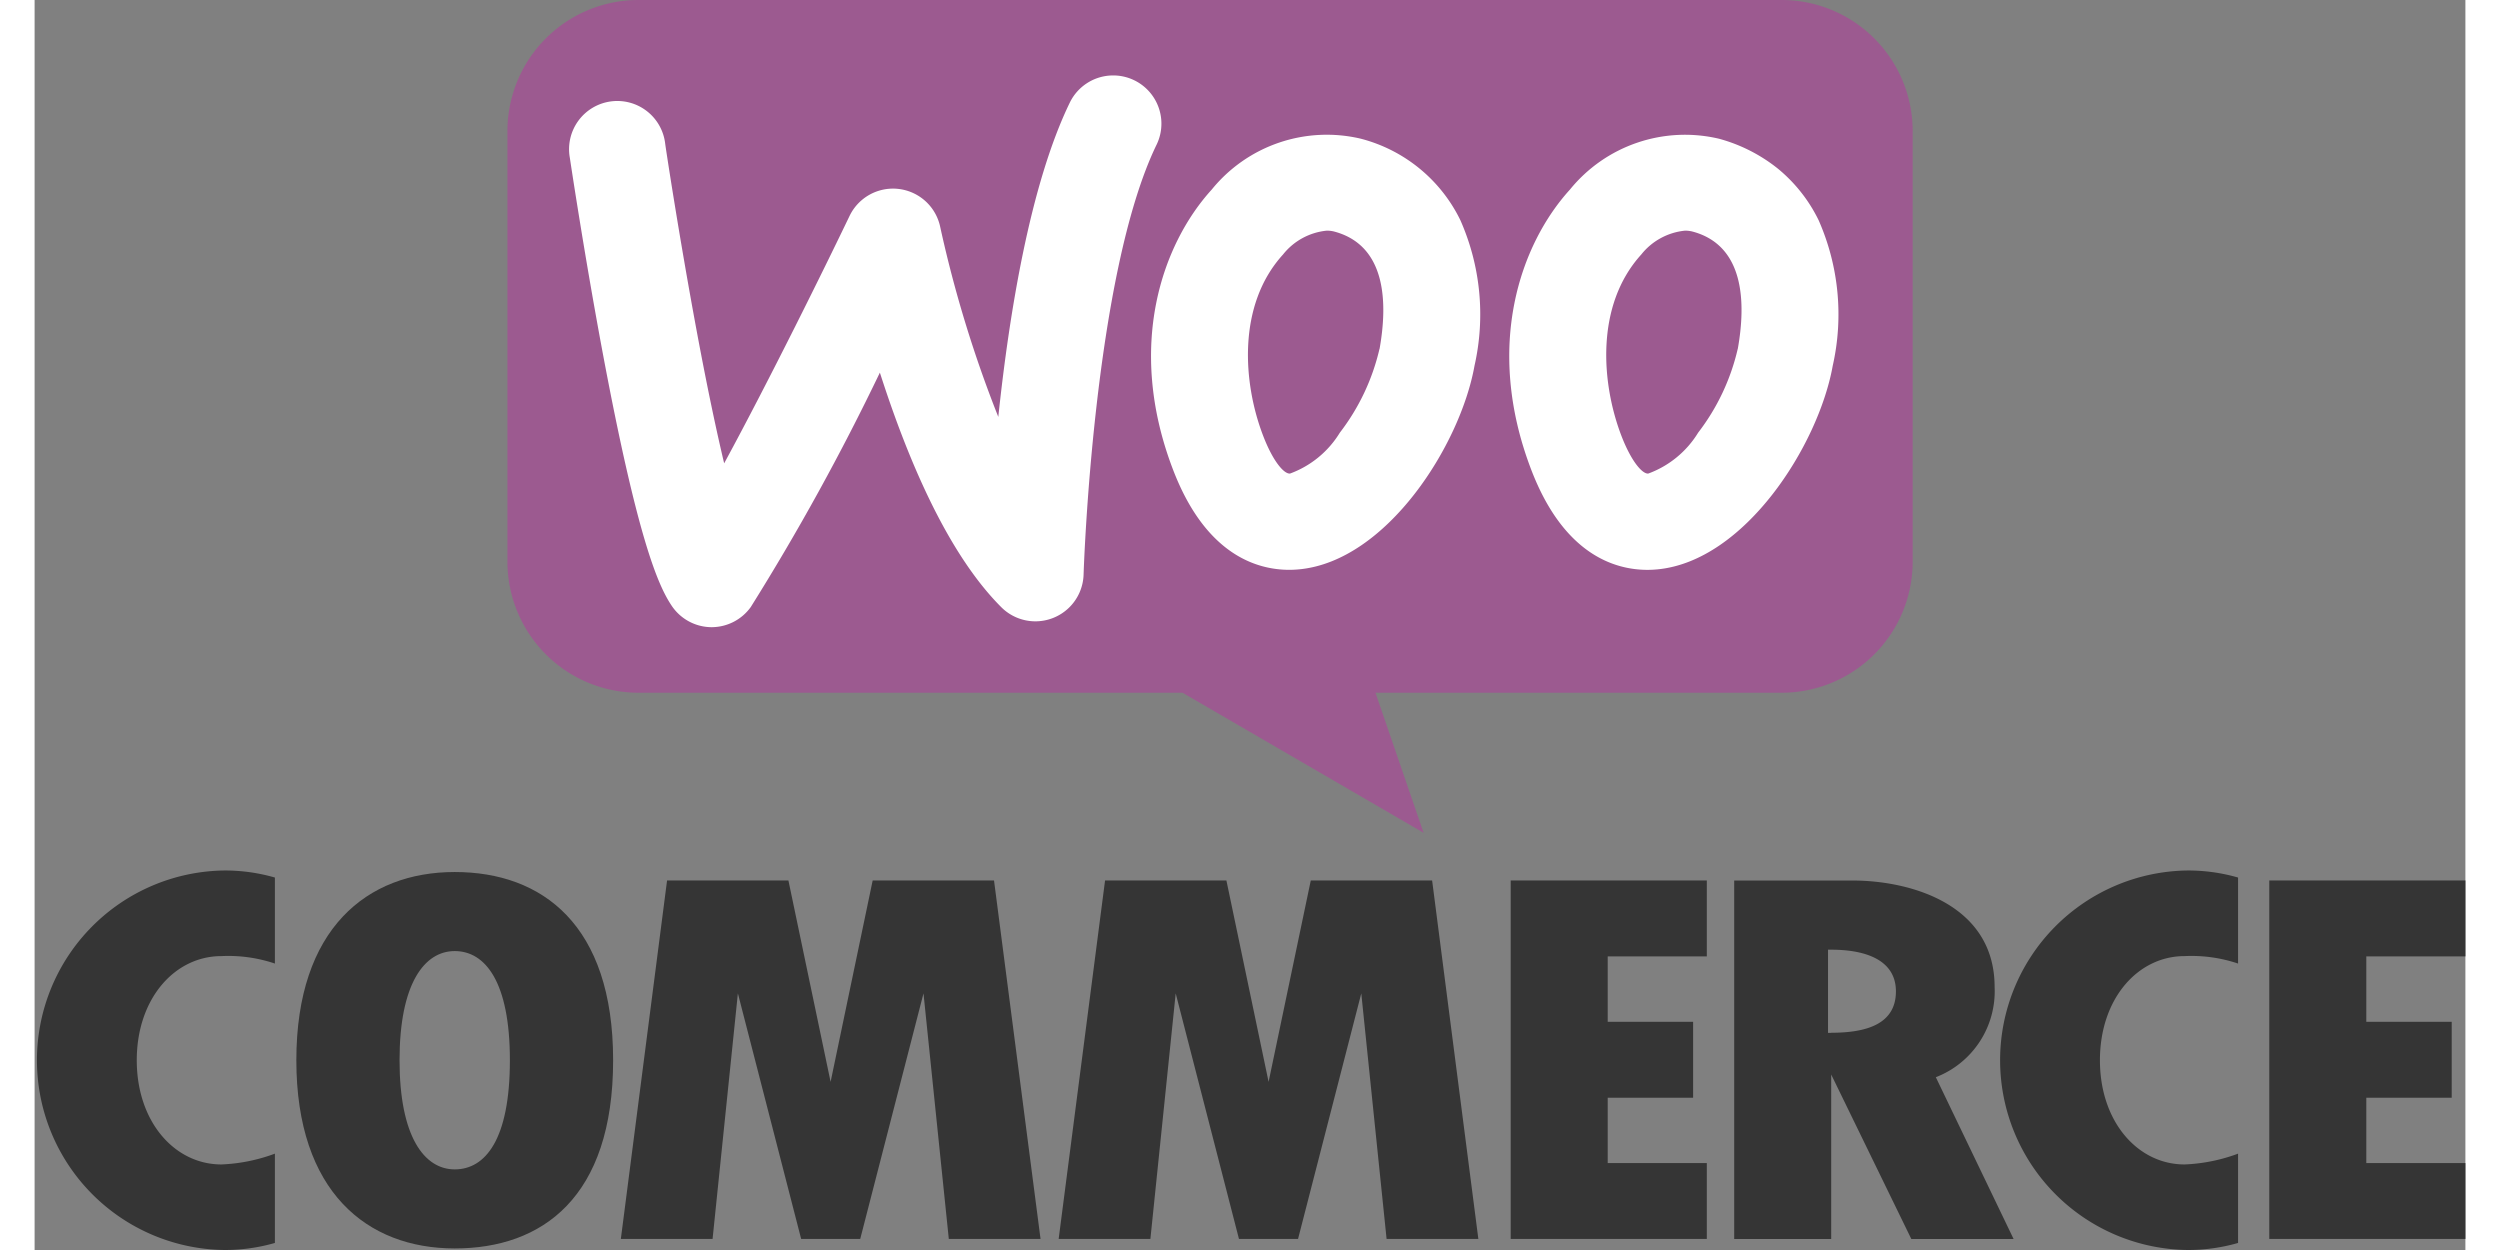
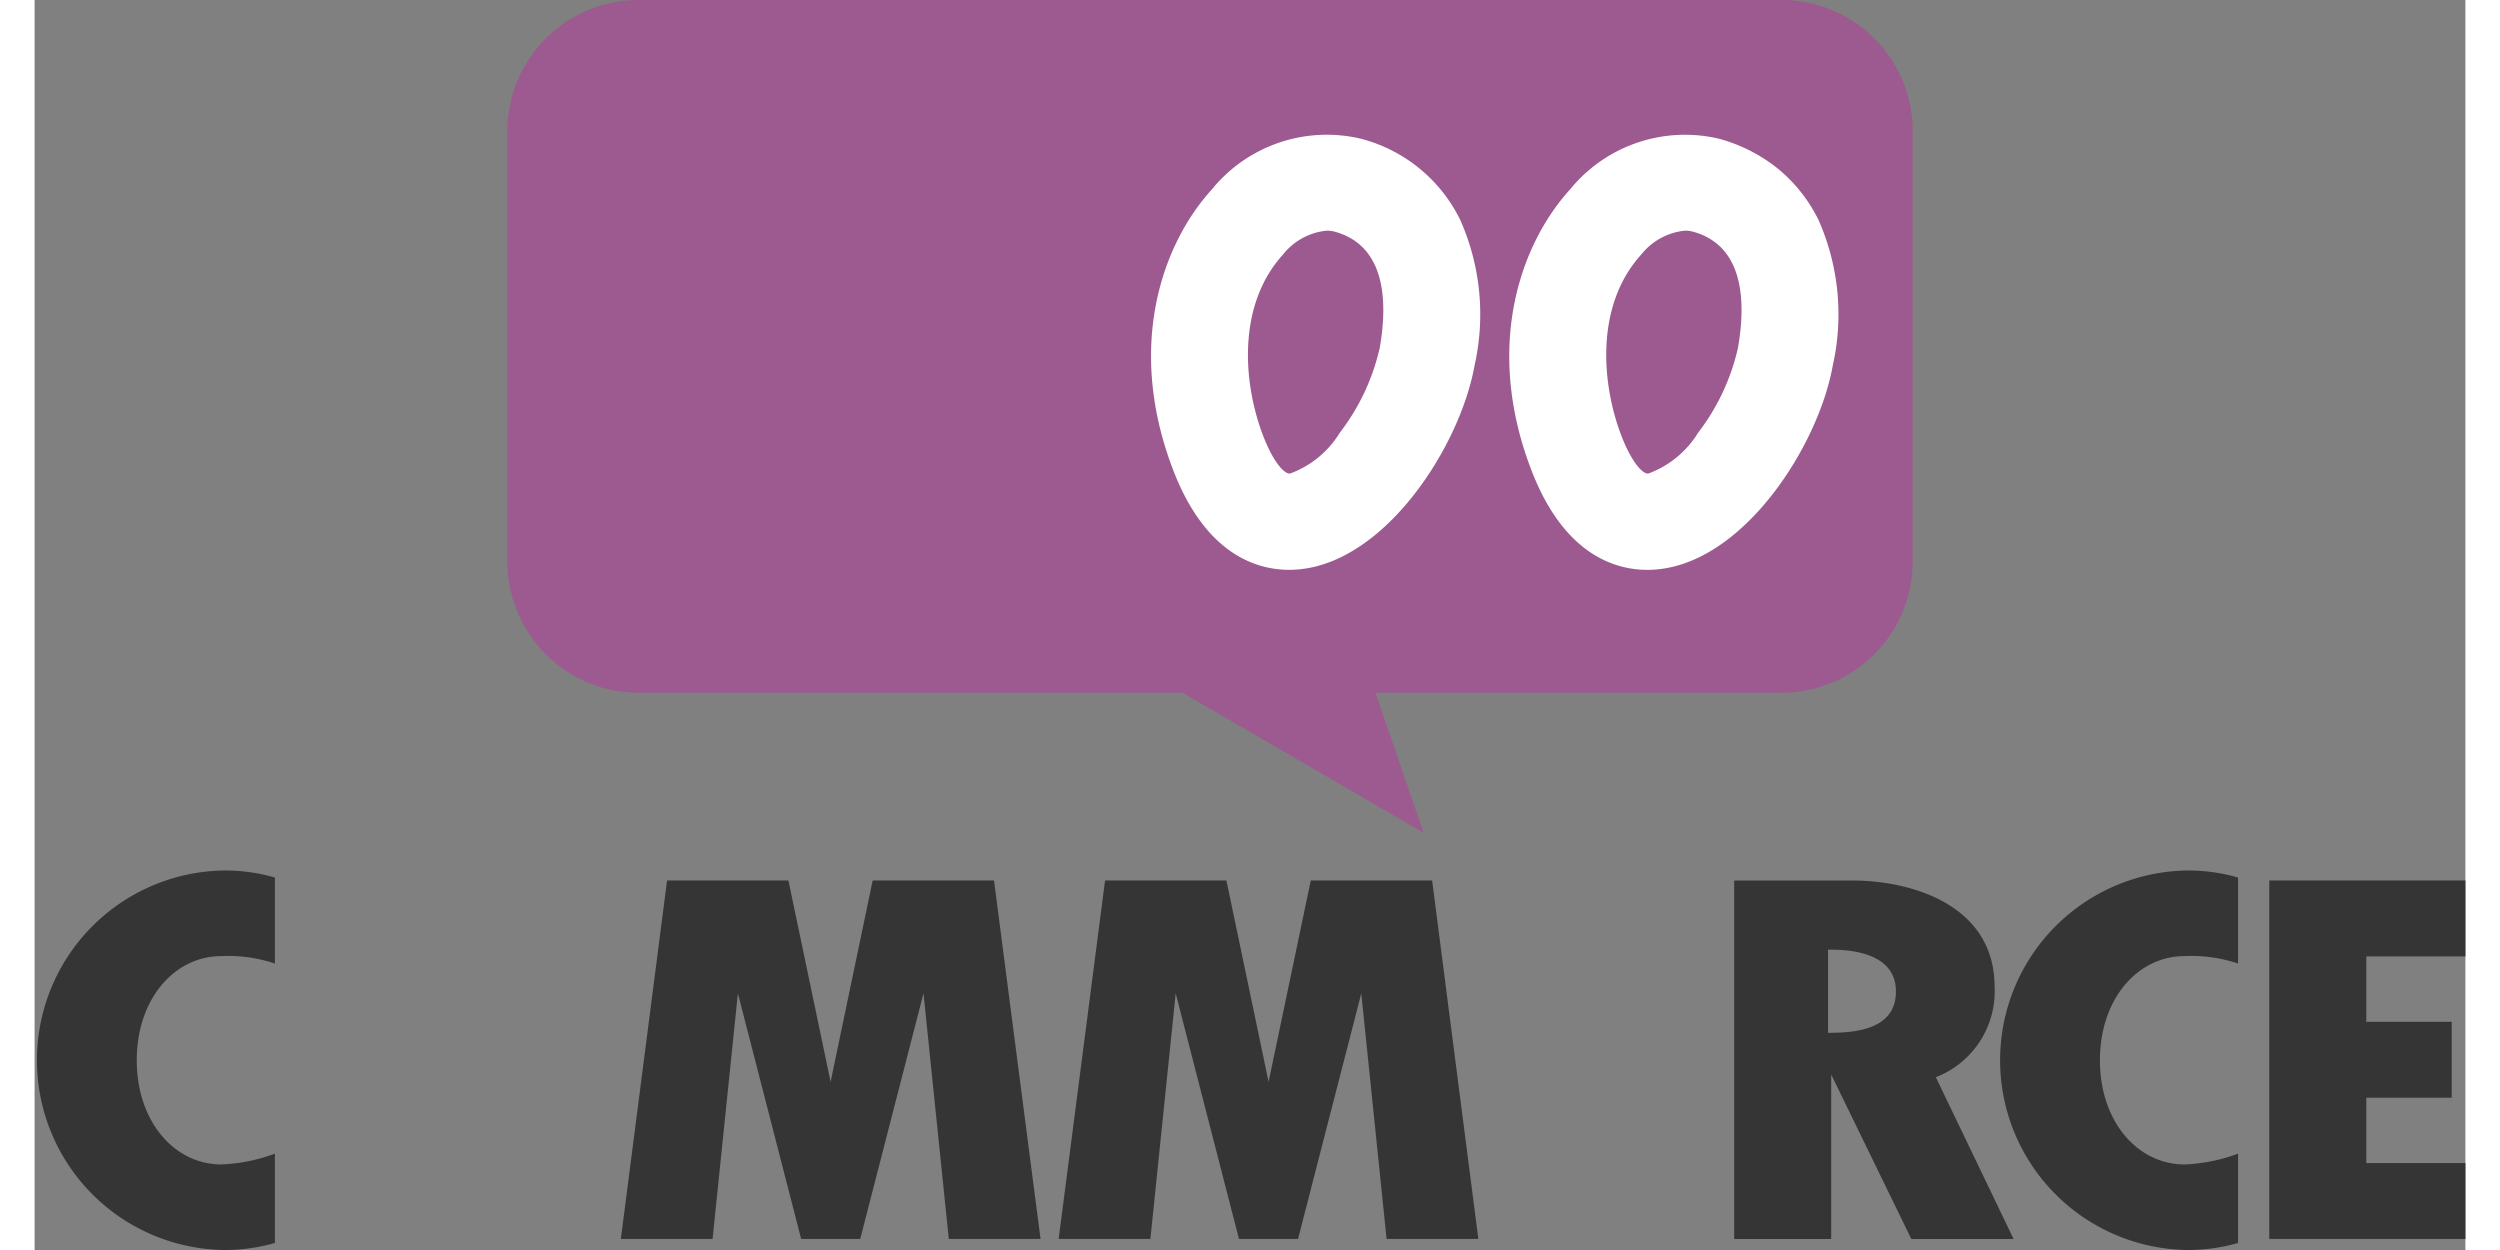
<svg xmlns="http://www.w3.org/2000/svg" width="80" height="40" viewBox="0 0 84.131 43.263">
  <rect x="0" y="0" width="84.131" height="43.263" fill="#808080" stroke="none" />
  <defs>
    <style>      .cls-1 {        fill: #353535;      }      .cls-2 {        fill: #9c5a90;      }      .cls-3 {        fill: #fff;      }    </style>
  </defs>
  <g id="woocommerce" transform="translate(0 0)">
    <g id="Group_100" data-name="Group 100" transform="translate(0 30.128)">
      <path id="Path_122" data-name="Path 122" class="cls-1" d="M319.545,217.657V215.03h-6.788v12.407h6.788V224.81h-3.43v-2.262h2.956V219.92h-2.956v-2.263Z" transform="translate(-235.414 -214.684)" />
      <path id="Path_121" data-name="Path 121" class="cls-1" d="M425.168,215.819a5.048,5.048,0,0,1,1.851.258V213.1a6.245,6.245,0,0,0-1.749-.244,6.568,6.568,0,0,0,0,13.135,6.245,6.245,0,0,0,1.749-.244v-3.091a5.962,5.962,0,0,1-1.851.374c-1.618,0-2.93-1.473-2.93-3.606S423.55,215.819,425.168,215.819Z" transform="translate(-418.702 -212.856)" />
-       <path id="Path_108" data-name="Path 108" class="cls-1" d="M54.112,213.191c-3.028,0-5.482,1.952-5.482,6.514s2.454,6.514,5.482,6.514,5.482-1.762,5.482-6.514C59.594,215.016,57.139,213.191,54.112,213.191Zm0,10.292c-1.054,0-1.91-1.132-1.91-3.778s.856-3.778,1.91-3.778,1.909,1.059,1.909,3.778C56.021,222.46,55.166,223.483,54.112,223.483Z" transform="translate(-39.571 -213.138)" />
      <path id="Path_110" data-name="Path 110" class="cls-1" d="M425.168,215.819a5.048,5.048,0,0,1,1.851.258V213.1a6.245,6.245,0,0,0-1.749-.244,6.568,6.568,0,0,0,0,13.135,6.245,6.245,0,0,0,1.749-.244v-3.091a5.962,5.962,0,0,1-1.851.374c-1.618,0-2.93-1.473-2.93-3.606S423.55,215.819,425.168,215.819Z" transform="translate(-350.756 -212.856)" />
      <path id="Path_111" data-name="Path 111" class="cls-1" d="M132.116,215.03h-4.2L126.46,222,125,215.03h-4.2L119.2,227.437h3.175l.876-8.5,2.19,8.5h2.044l2.19-8.5.876,8.5h3.175Z" transform="translate(-98.91 -214.684)" />
      <path id="Path_112" data-name="Path 112" class="cls-1" d="M227.4,215.03h-4.2l-1.46,6.97-1.46-6.97h-4.2l-1.606,12.407h3.175l.876-8.5,2.19,8.5h2.044l2.189-8.5.876,8.5H229Z" transform="translate(-179.031 -214.684)" />
-       <path id="Path_113" data-name="Path 113" class="cls-1" d="M319.545,217.657V215.03h-6.788v12.407h6.788V224.81h-3.43v-2.262h2.956V219.92h-2.956v-2.263Z" transform="translate(-261.669 -214.684)" />
      <path id="Path_115" data-name="Path 115" class="cls-1" d="M368.356,221.839a3.19,3.19,0,0,0,2.035-3.122c0-2.847-2.883-3.686-4.926-3.686h-4.087v12.407h3.357v-5.693l2.773,5.693h3.54Zm-3.621-1.536c-.037,0-.073,0-.11,0v-2.878c.037,0,.073,0,.11,0,1.237,0,2.24.382,2.24,1.442C366.975,219.993,365.972,220.3,364.735,220.3Z" transform="translate(-302.554 -214.684)" />
    </g>
    <path id="Path_116" data-name="Path 116" class="cls-2" d="M138.646,23.518H99.087a4.538,4.538,0,0,0-4.538,4.538v14.9a4.538,4.538,0,0,0,4.538,4.538h18.827l8.344,4.848-1.666-4.848h14.055a4.538,4.538,0,0,0,4.538-4.538v-14.9A4.538,4.538,0,0,0,138.646,23.518Z" transform="translate(-78.184 -23.518)" />
    <g id="Group_101" data-name="Group 101" transform="translate(18.511 2.594)">
-       <path id="Path_117" data-name="Path 117" class="cls-3" d="M112.959,58.93h-.02a1.669,1.669,0,0,1-1.36-.73c-.485-.713-1.195-2.355-2.4-8.788-.644-3.448-1.128-6.694-1.133-6.727a1.669,1.669,0,1,1,3.3-.491c0,.032.478,3.2,1.108,6.579.364,1.949.675,3.4.933,4.486,1.574-2.9,3.495-6.8,4.34-8.562a1.669,1.669,0,0,1,3.138.382,42.354,42.354,0,0,0,2.01,6.573c.375-3.552,1.1-8.061,2.486-10.9a1.669,1.669,0,0,1,3,1.463c-2.2,4.512-2.531,14.791-2.534,14.894a1.669,1.669,0,0,1-2.848,1.13c-1.5-1.5-2.858-4.072-4.052-7.659q-.077-.233-.151-.46a82.772,82.772,0,0,1-4.466,8.11A1.671,1.671,0,0,1,112.959,58.93Z" transform="translate(-108.032 -39.817)" />
      <path id="Path_118" data-name="Path 118" class="cls-3" d="M245.24,55.657a5.319,5.319,0,0,0-3.448-2.822,5.127,5.127,0,0,0-5.156,1.759c-1.721,1.89-2.976,5.434-1.34,9.7,1.121,2.926,2.883,3.463,4.022,3.463.123,0,.238-.007.344-.017,3.031-.288,5.577-4.3,6.067-7.048A8.06,8.06,0,0,0,245.24,55.657Zm-2.8,4.453a7.539,7.539,0,0,1-1.372,2.9,3.383,3.383,0,0,1-1.724,1.415c-.208.02-.594-.426-.934-1.317-.685-1.786-.915-4.5.692-6.265a2.205,2.205,0,0,1,1.515-.825,1.016,1.016,0,0,1,.278.037C242.685,56.548,242.724,58.532,242.443,60.11Z" transform="translate(-214.404 -50.629)" />
      <path id="Path_119" data-name="Path 119" class="cls-3" d="M323.155,55.657a5.339,5.339,0,0,0-1.4-1.777,5.606,5.606,0,0,0-2.05-1.044,5.129,5.129,0,0,0-5.156,1.759c-1.719,1.89-2.975,5.434-1.34,9.7,1.121,2.926,2.883,3.463,4.022,3.463.123,0,.239-.007.346-.017,3.029-.288,5.575-4.3,6.066-7.048A8.072,8.072,0,0,0,323.155,55.657Zm-2.8,4.453a7.532,7.532,0,0,1-1.37,2.9,3.391,3.391,0,0,1-1.726,1.415c-.206.02-.593-.426-.934-1.317-.683-1.786-.913-4.5.692-6.265a2.212,2.212,0,0,1,1.515-.825,1.036,1.036,0,0,1,.279.037C320.6,56.548,320.638,58.532,320.357,60.11Z" transform="translate(-279.92 -50.629)" />
    </g>
  </g>
</svg>